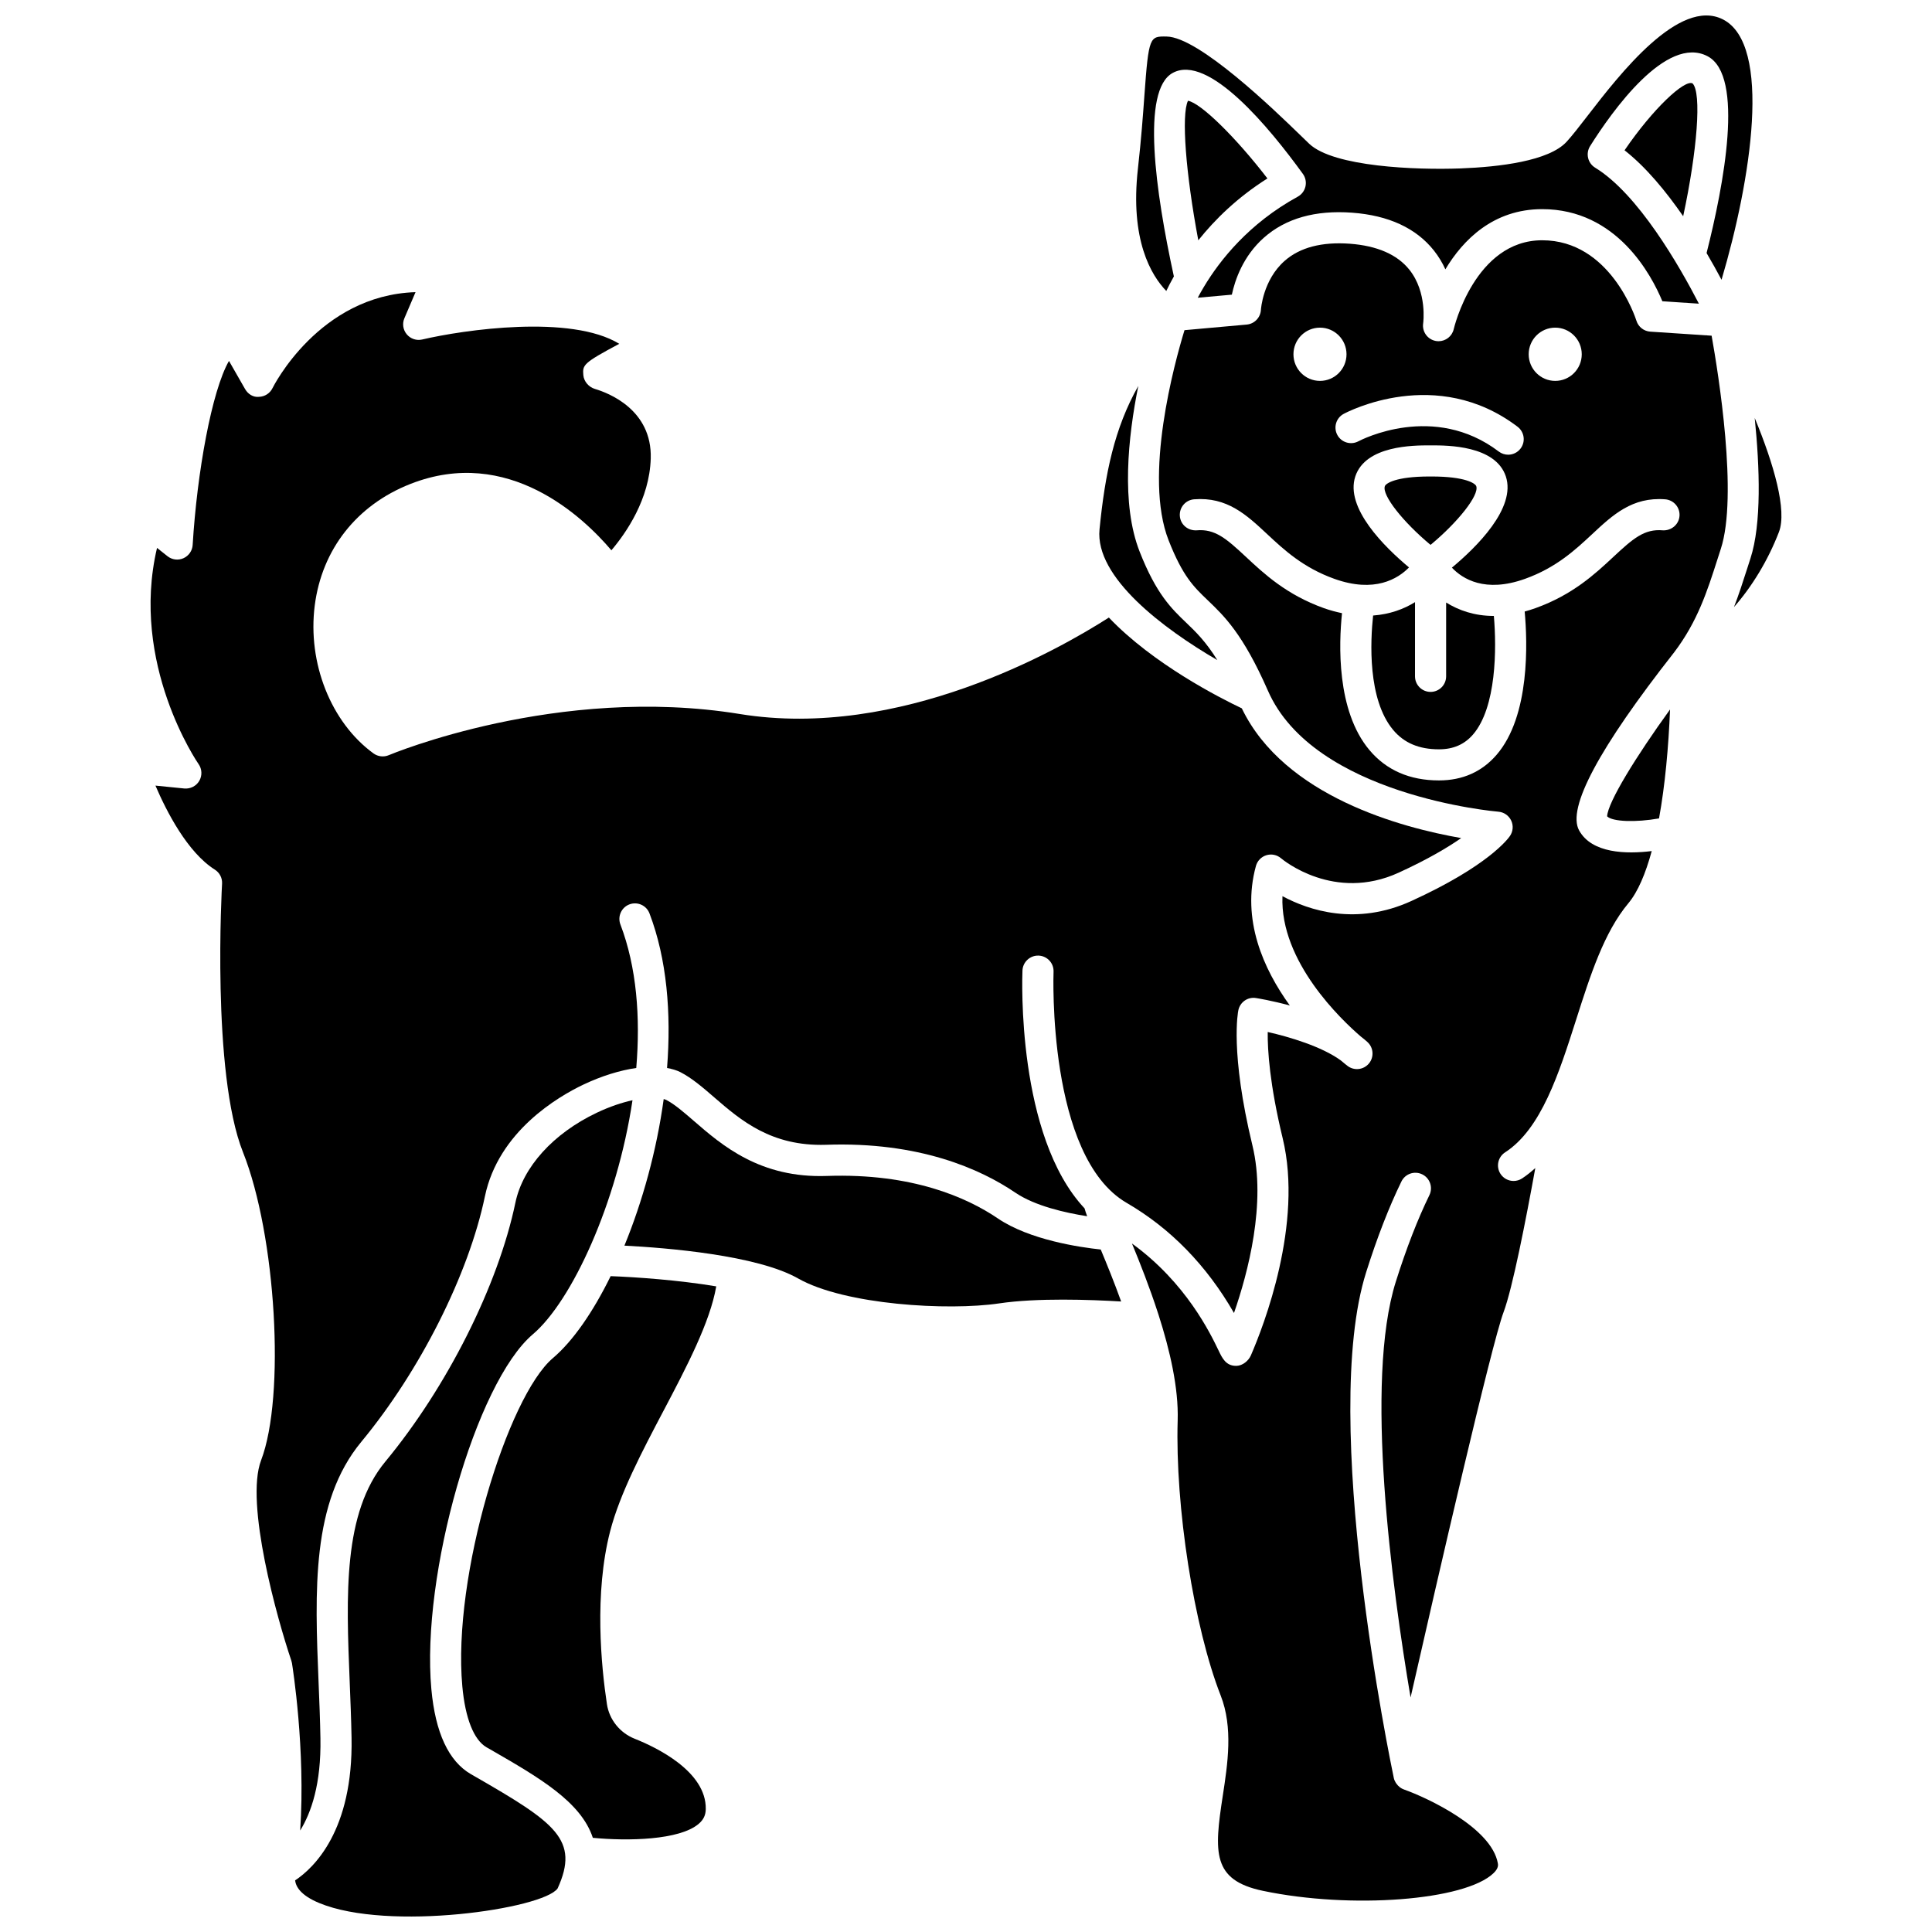
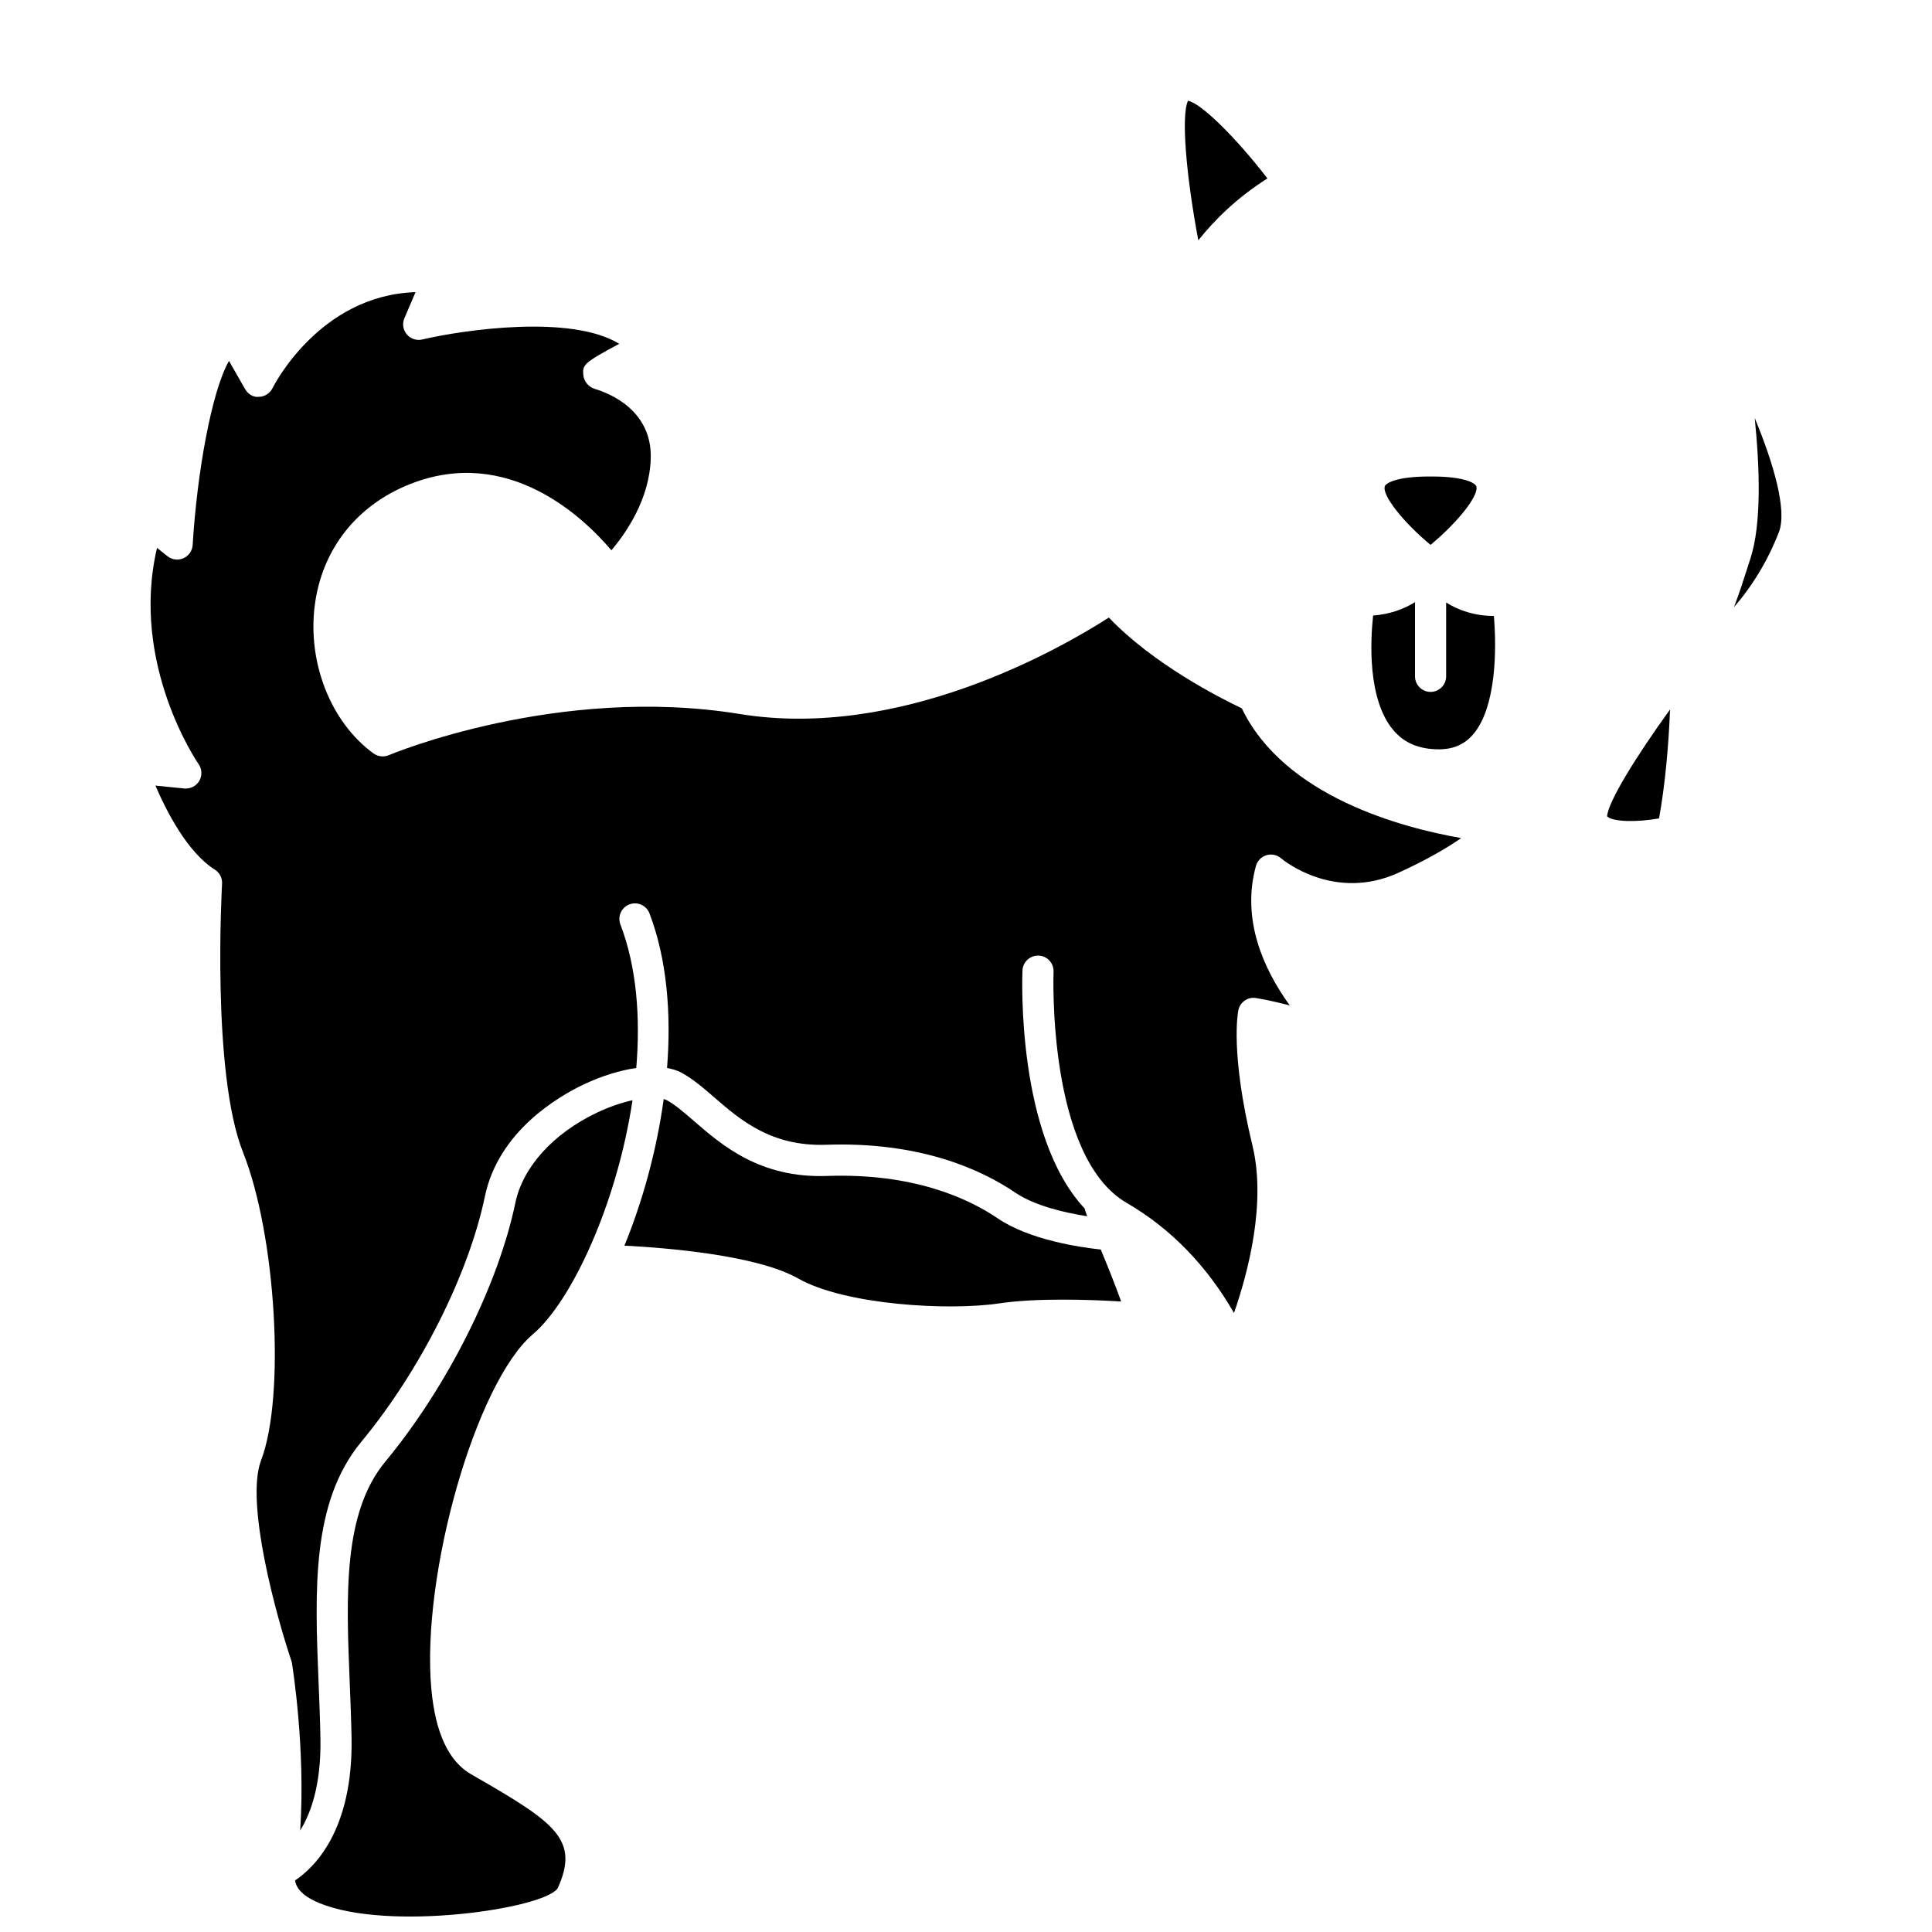
<svg xmlns="http://www.w3.org/2000/svg" width="800px" height="800px" version="1.1" viewBox="144 144 512 512">
  <defs>
    <clipPath id="b">
      <path d="m222 435h90v216.9h-90z" />
    </clipPath>
    <clipPath id="a">
      <path d="m445 148.09h164v76.906h-164z" />
    </clipPath>
  </defs>
  <path d="m471.02 491.96c3.707-10.664 8.59-29.078 4.898-44.359-5.988-24.762-3.832-35.461-3.738-35.902 0.457-2.144 2.516-3.566 4.676-3.207 0.352 0.055 4.086 0.656 8.961 1.977-6.973-9.641-12.887-22.77-8.984-36.973 0.375-1.363 1.418-2.441 2.769-2.852 1.336-0.414 2.812-0.113 3.891 0.809 0.551 0.469 14.078 11.613 31.148 3.824 7.785-3.559 13.082-6.727 16.59-9.18-15.691-2.731-46.875-10.988-58.141-34.379-5.773-2.738-23.535-11.766-35.227-24.059-13.465 8.621-55.395 32.461-97.789 25.566-48.203-7.859-92.598 10.715-93.039 10.902-1.332 0.57-2.871 0.391-4.047-0.457-11.266-8.195-17.527-23.953-15.578-39.207 1.902-14.883 11.141-26.625 25.34-32.207 25.953-10.211 45.867 8.848 53.273 17.578 3.871-4.555 10.109-13.508 10.43-24.332 0.387-12.934-11.223-17.371-14.785-18.426-1.633-0.484-2.941-1.977-3.082-3.676-0.223-2.695-0.043-3.18 9.523-8.285-12.785-7.844-41.176-3.723-52.211-1.145-1.512 0.359-3.094-0.172-4.094-1.363-1.004-1.188-1.246-2.836-0.637-4.269l2.953-6.914c-25.594 0.797-37.77 25.16-37.895 25.422-0.668 1.375-2.043 2.269-3.57 2.316-1.566 0.188-2.957-0.746-3.715-2.074l-4.258-7.441c-4.559 7.918-8.461 29.523-9.625 48.766-0.09 1.535-1.031 2.887-2.434 3.519-1.402 0.633-3.039 0.422-4.242-0.535l-2.769-2.199c-7.246 30.77 10.812 57.012 11.008 57.289 0.93 1.316 0.996 3.055 0.188 4.449-0.812 1.391-2.363 2.164-3.965 2.023l-7.652-0.766c2.941 6.863 8.488 17.695 15.742 22.27 1.27 0.801 2.004 2.231 1.914 3.727-0.027 0.5-2.844 50.098 5.551 71.172 8.758 21.973 11.266 64.688 4.797 81.617-4.348 11.371 4.309 42.188 8.008 53.105 0.074 0.219 0.129 0.438 0.168 0.664 0.172 1.078 3.629 22.906 2.176 44.359 2.914-4.719 5.59-12.34 5.367-24.457-0.086-4.887-0.285-9.773-0.484-14.602-0.996-24.656-1.941-47.941 11.332-63.973 15.57-18.812 28.426-44.336 32.742-65.031 3.594-17.227 19.426-26.434 26.066-29.598 4.867-2.312 9.703-3.793 14.043-4.422 1.129-13.41 0.117-26.719-4.199-38.027-0.812-2.129 0.254-4.512 2.379-5.324 2.137-0.809 4.516 0.262 5.324 2.383 4.606 12.066 5.801 26.422 4.656 40.977 1.312 0.242 2.531 0.582 3.551 1.105 3.09 1.598 5.941 4.066 8.965 6.684 7.078 6.129 15.141 13.008 29.582 12.559 24.73-0.875 40.965 6.418 50.211 12.691 5.219 3.539 13.301 5.348 19.023 6.242-0.309-0.828-0.539-1.512-0.691-2.086-18.008-19.238-16.539-61.059-16.453-63.031 0.094-2.277 2.027-4.039 4.289-3.949 2.277 0.09 4.043 2.012 3.949 4.289-0.02 0.488-1.734 48.965 19.352 61.223 11.656 6.777 21.207 16.578 28.469 29.199z" />
  <path d="m479.88 191.29c-8.348-10.855-17.625-19.984-21.051-20.586-1.805 3.715-0.59 19.289 2.734 36.98 4.383-5.492 10.34-11.359 18.316-16.395z" />
  <path d="m408.46 466.91c-8.23-5.582-22.758-12.043-45.289-11.273-17.762 0.645-27.871-8.152-35.273-14.562-2.754-2.383-5.133-4.445-7.348-5.59-0.172-0.09-0.43-0.152-0.664-0.223-1.871 13.699-5.637 27.219-10.41 38.844 11.234 0.582 35.148 2.516 46.039 8.703 12.371 7.023 39.797 8.605 53.242 6.606 10.117-1.508 24.258-0.992 32.359-0.508-1.855-5.152-3.769-9.84-5.406-13.773-5.606-0.598-18.855-2.539-27.25-8.223z" />
  <g clip-path="url(#b)">
    <path d="m269.91 614.81-1.082-0.621c-5.926-3.41-9.465-11.004-10.516-22.562-2.754-30.262 11.816-81.215 26.879-94.012 10.352-8.785 22.359-34.797 26.426-62.039-2.769 0.605-5.992 1.656-9.5 3.328-11.516 5.481-19.57 14.395-21.535 23.832-4.57 21.91-18.098 48.84-34.465 68.605-11.254 13.598-10.375 35.348-9.445 58.375 0.199 4.894 0.398 9.84 0.492 14.785 0.453 24.699-10.055 34.562-14.961 37.824 0.219 1.648 1.426 3.938 6.391 5.996 18.32 7.598 59.328 1.555 63.176-3.863 5.883-12.898-0.574-17.398-21.859-29.648z" />
  </g>
-   <path d="m466.6 318.93c-3.078-4.945-5.68-7.453-8.219-9.887-3.914-3.742-7.961-7.613-12.367-18.859-4.949-12.621-3.09-30.32-0.352-43.902-6.336 11.195-8.812 23.215-10.277 38.012-1.25 12.719 17.004 26.379 31.215 34.637z" />
-   <path d="m319.82 517.91c6.098-11.582 12.359-23.504 13.992-33.008-10.059-1.684-21.25-2.457-27.984-2.711-4.684 9.539-9.996 17.211-15.305 21.719-11.969 10.16-26.664 57.719-24.004 86.973 0.773 8.488 3.051 14.223 6.418 16.168l1.082 0.617c12.906 7.43 23.957 13.832 27.09 23.371 9.203 0.898 22.988 0.645 28.066-3.715 1.266-1.086 1.84-2.289 1.863-3.902 0.16-9.996-13.125-16.367-18.852-18.641-3.91-1.555-6.727-5.07-7.344-9.168-1.512-10.008-3.418-29.277 0.859-45.836 2.57-9.934 8.441-21.082 14.117-31.867z" />
-   <path d="m574.52 183.83c5.672 4.438 10.992 10.891 15.539 17.473 3.723-17.336 4.941-32.727 2.488-35.199-2.106-1.109-10.461 6.644-18.027 17.727z" />
  <path d="m583.66 360.89c1.602-8.797 2.519-18.914 2.918-28.871-8.898 12.293-16.488 24.547-16.676 28.32 1.414 1.434 7.562 1.645 13.758 0.551z" />
-   <path d="m581.34 231.89c-1.703-0.113-3.16-1.262-3.668-2.887-0.273-0.863-6.969-21.328-24.98-21.328-17.859 0-23.383 23.309-23.438 23.547-0.434 1.906-2.133 3.203-4.016 3.203-0.262 0-0.52-0.023-0.781-0.074-2.18-0.422-3.637-2.492-3.301-4.688 0.008-0.062 1.133-8.207-3.672-14.203-3.227-4.019-8.531-6.332-15.77-6.871-7.402-0.535-13.211 0.973-17.254 4.527-5.801 5.09-6.301 12.922-6.305 13-0.113 2.043-1.711 3.711-3.75 3.898l-16.5 1.484c-2.668 8.742-10.891 38.66-4.215 55.68 3.746 9.555 6.676 12.359 10.387 15.91 4.367 4.176 9.316 8.91 15.898 23.867 0 0.004 0 0.008 0.004 0.012l0.004 0.004c12.137 27.93 60.605 32.102 61.098 32.137 1.465 0.117 2.754 1.008 3.391 2.328 0.637 1.324 0.516 2.891-0.312 4.102-0.535 0.789-5.832 7.961-26.102 17.223-14.664 6.707-27.242 2.469-34.191-1.266-0.707 17.352 15.688 32.836 20.773 37.203 0.617 0.469 1.207 0.953 1.758 1.461 1.625 1.488 1.789 4 0.371 5.688-1.422 1.691-3.922 1.965-5.668 0.621-0.168-0.129-0.816-0.633-1.801-1.469-5.082-3.68-13.566-6.203-19.34-7.512-0.059 4.762 0.508 13.863 3.965 28.16 5.488 22.703-5.059 49.781-8.426 57.539-0.633 1.461-2.191 2.719-3.781 2.777h-0.176c-2.66 0-3.652-2.078-4.535-3.918-2.277-4.746-8.715-18.133-23.023-28.504 2.144 5.195 4.668 11.582 6.867 18.359 0.082 0.203 0.148 0.395 0.199 0.609 2.988 9.336 5.309 19.336 5.047 27.891-0.691 22.793 4.305 54.816 11.391 72.91 3.34 8.523 1.859 18.129 0.559 26.598-2.312 15.008-2.828 22.348 10.602 25.172 23.359 4.914 53.66 2.59 61.176-4.695 1.348-1.309 1.191-2.188 1.117-2.609-1.68-9.383-18.547-17.297-24.906-19.555-0.355-0.129-0.684-0.305-0.984-0.516-0.047-0.031-0.082-0.078-0.129-0.113-0.34-0.254-0.617-0.57-0.863-0.914-0.066-0.09-0.129-0.176-0.188-0.273-0.223-0.379-0.41-0.781-0.5-1.223-0.812-3.856-19.711-94.855-7.324-134.04 2.914-9.219 6.059-17.305 9.34-24.031 0.996-2.047 3.461-2.902 5.516-1.898 2.051 0.996 2.898 3.469 1.898 5.516-3.106 6.363-6.098 14.066-8.887 22.906-8.383 26.516-1.043 80.941 3.902 110.21 7.332-32.254 21.434-93.559 24.648-102.12 2.367-6.309 5.875-24.246 8.406-38.176-1.117 0.988-2.266 1.945-3.523 2.758-0.691 0.445-1.469 0.66-2.234 0.66-1.352 0-2.676-0.664-3.469-1.883-1.238-1.914-0.688-4.465 1.227-5.703 9.562-6.188 14.27-20.914 18.82-35.16 3.797-11.895 7.391-23.125 13.832-30.84 2.547-3.047 4.586-7.906 6.199-13.84-6.738 0.824-15.883 0.648-19.25-5.484-3.242-5.906 5.234-21.777 25.188-47.176 6.191-8.16 8.758-16.172 11.477-24.652l0.898-2.785c4.574-14.051-0.633-46.352-2.441-56.484zm-25.191-1.059c3.879 0 7.031 3.16 7.031 7.055 0 3.898-3.148 7.055-7.031 7.055-3.879 0-7.031-3.16-7.031-7.055s3.144-7.055 7.031-7.055zm-9.973 26.266c1.809 1.379 2.164 3.965 0.789 5.773-0.812 1.07-2.043 1.633-3.285 1.633-0.867 0-1.746-0.273-2.492-0.84-17.203-13.055-36.402-3.137-37.211-2.707-2.004 1.062-4.5 0.309-5.574-1.695-1.07-2.004-0.32-4.496 1.68-5.574 0.988-0.531 24.594-12.922 46.094 3.41zm-52.367-26.266c3.879 0 7.031 3.16 7.031 7.055 0 3.898-3.148 7.055-7.031 7.055-3.887 0-7.031-3.16-7.031-7.055s3.148-7.055 7.031-7.055zm90.832 53.711c-4.867-0.418-7.832 2.144-13.074 7.031-4.805 4.484-10.777 10.055-20.66 13.594-0.973 0.348-1.922 0.645-2.852 0.895 0.742 8.078 1.465 27.637-7.438 37.965-3.887 4.508-9.023 6.793-15.281 6.793-7.758 0-13.969-2.719-18.453-8.082-8.75-10.449-8.078-28.195-7.234-36.238-1.547-0.328-3.133-0.738-4.805-1.332-9.887-3.535-15.859-9.109-20.66-13.594-5.242-4.891-8.207-7.449-13.074-7.031-2.305 0.129-4.262-1.508-4.441-3.781-0.18-2.269 1.508-4.258 3.777-4.441 8.738-0.691 13.895 4.117 19.367 9.227 4.465 4.168 9.535 8.891 17.816 11.855 10.664 3.816 16.832-0.023 19.773-3.027-6.453-5.383-17.027-15.766-14.223-24.145 2.746-8.203 15.484-8.203 19.672-8.203h0.531c4.188 0 16.926 0 19.672 8.203 2.816 8.414-7.84 18.84-14.289 24.203 2.809 2.965 8.762 6.762 19.359 2.973 8.281-2.965 13.344-7.688 17.816-11.855 5.473-5.109 10.629-9.91 19.367-9.227 2.269 0.188 3.961 2.172 3.777 4.441-0.184 2.269-2.195 3.906-4.445 3.777z" />
  <path d="m539.86 307.23c-5.144 0-9.32-1.504-12.621-3.555v19.562c0 2.281-1.848 4.125-4.125 4.125-2.277 0-4.125-1.844-4.125-4.125l0.004-19.664c-2.965 1.848-6.691 3.223-11.105 3.547-0.73 6.766-1.496 22.199 5.328 30.34 2.891 3.445 6.856 5.117 12.125 5.117 3.793 0 6.746-1.285 9.023-3.922 6.215-7.199 6.277-22.816 5.523-31.426h-0.027z" />
  <path d="m609.02 254.77c1.336 13.137 1.84 28.09-1.137 37.23l-0.883 2.746c-1.07 3.336-2.156 6.719-3.477 10.141 4.781-5.457 9.012-12.359 11.914-19.898 2.191-5.719-1.336-17.934-6.418-30.219z" />
  <g clip-path="url(#a)">
-     <path d="m455.09 217.26c-4.891-22.457-8.715-49.383-0.297-53.941 9.457-5.144 25.668 14.566 34.488 26.766 0.691 0.957 0.941 2.168 0.68 3.324s-1.008 2.144-2.043 2.711c-12.973 7.106-20.68 16.887-24.879 23.91-0.02 0.031-0.043 0.07-0.062 0.102-0.586 0.98-1.105 1.914-1.555 2.769l9.031-0.812c0.836-3.91 2.988-10.215 8.48-15.086 5.777-5.125 13.637-7.363 23.406-6.637 9.664 0.719 16.949 4.086 21.664 10.027 1.277 1.609 2.269 3.297 3.035 4.981 4.688-7.809 12.695-15.949 25.664-15.949 19.781 0 28.984 17.512 31.84 24.41l9.684 0.641c-5.156-9.984-16.07-29.059-27.496-36.039-0.945-0.578-1.613-1.504-1.863-2.578-0.25-1.078-0.062-2.203 0.523-3.137 5.719-9.102 20.219-29.617 31.16-23.805 9.805 5.211 4.262 34.16-0.289 52.141 1.5 2.547 2.816 4.934 3.965 7.086 7.832-26.434 13.469-62.312 0.379-68.996-11.582-5.898-27.375 14.523-35.859 25.508-2.172 2.812-4.051 5.242-5.555 6.887-4.695 5.152-17.891 6.699-28.133 7.09-11.84 0.441-33.594-0.414-40.078-6.512-0.664-0.641-1.547-1.492-2.602-2.516-6.586-6.379-26.629-25.797-35.223-25.926-4.457-0.066-4.742-0.074-5.875 15.613-0.371 5.125-0.832 11.512-1.719 19.402-2.133 18.926 3.527 28.281 7.519 32.418 0.547-1.152 1.207-2.438 2.008-3.852z" />
-   </g>
+     </g>
  <path d="m523.11 288.4c7.258-6.031 12.922-13.156 12.117-15.551-0.238-0.719-2.836-2.574-11.852-2.574h-0.527c-9.016 0-11.609 1.855-11.852 2.574-0.801 2.391 4.859 9.52 12.113 15.551z" />
</svg>